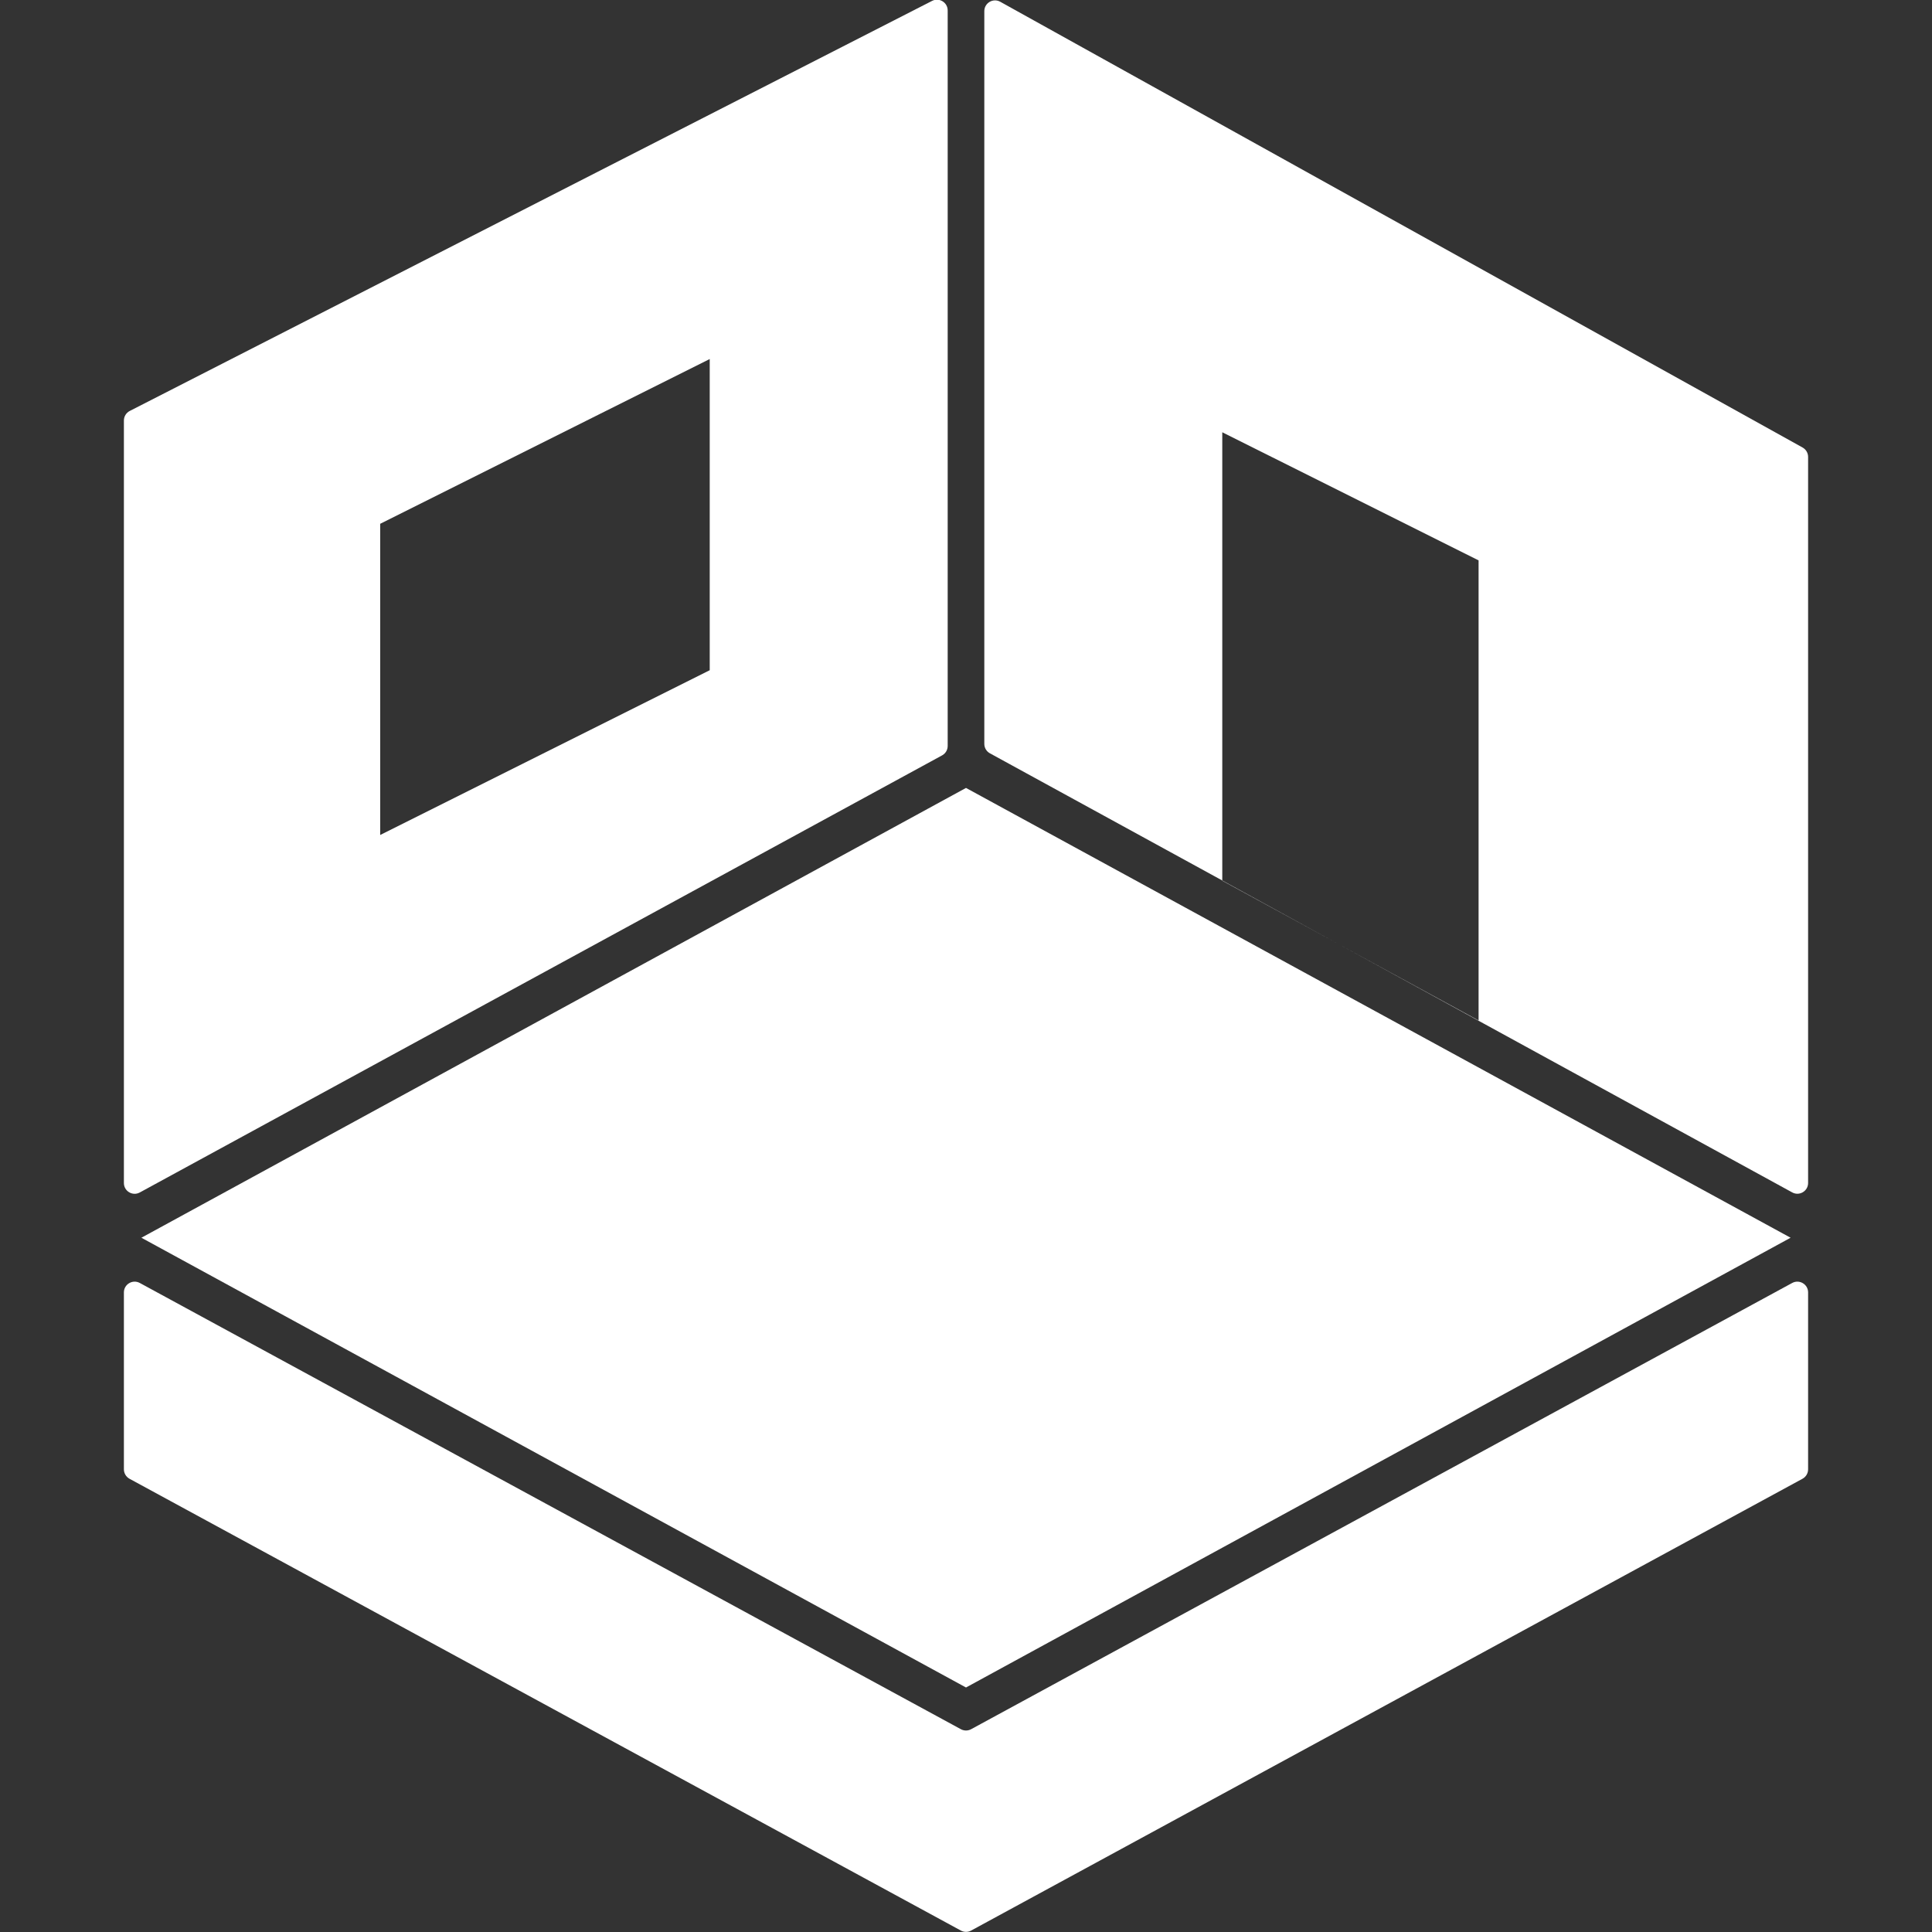
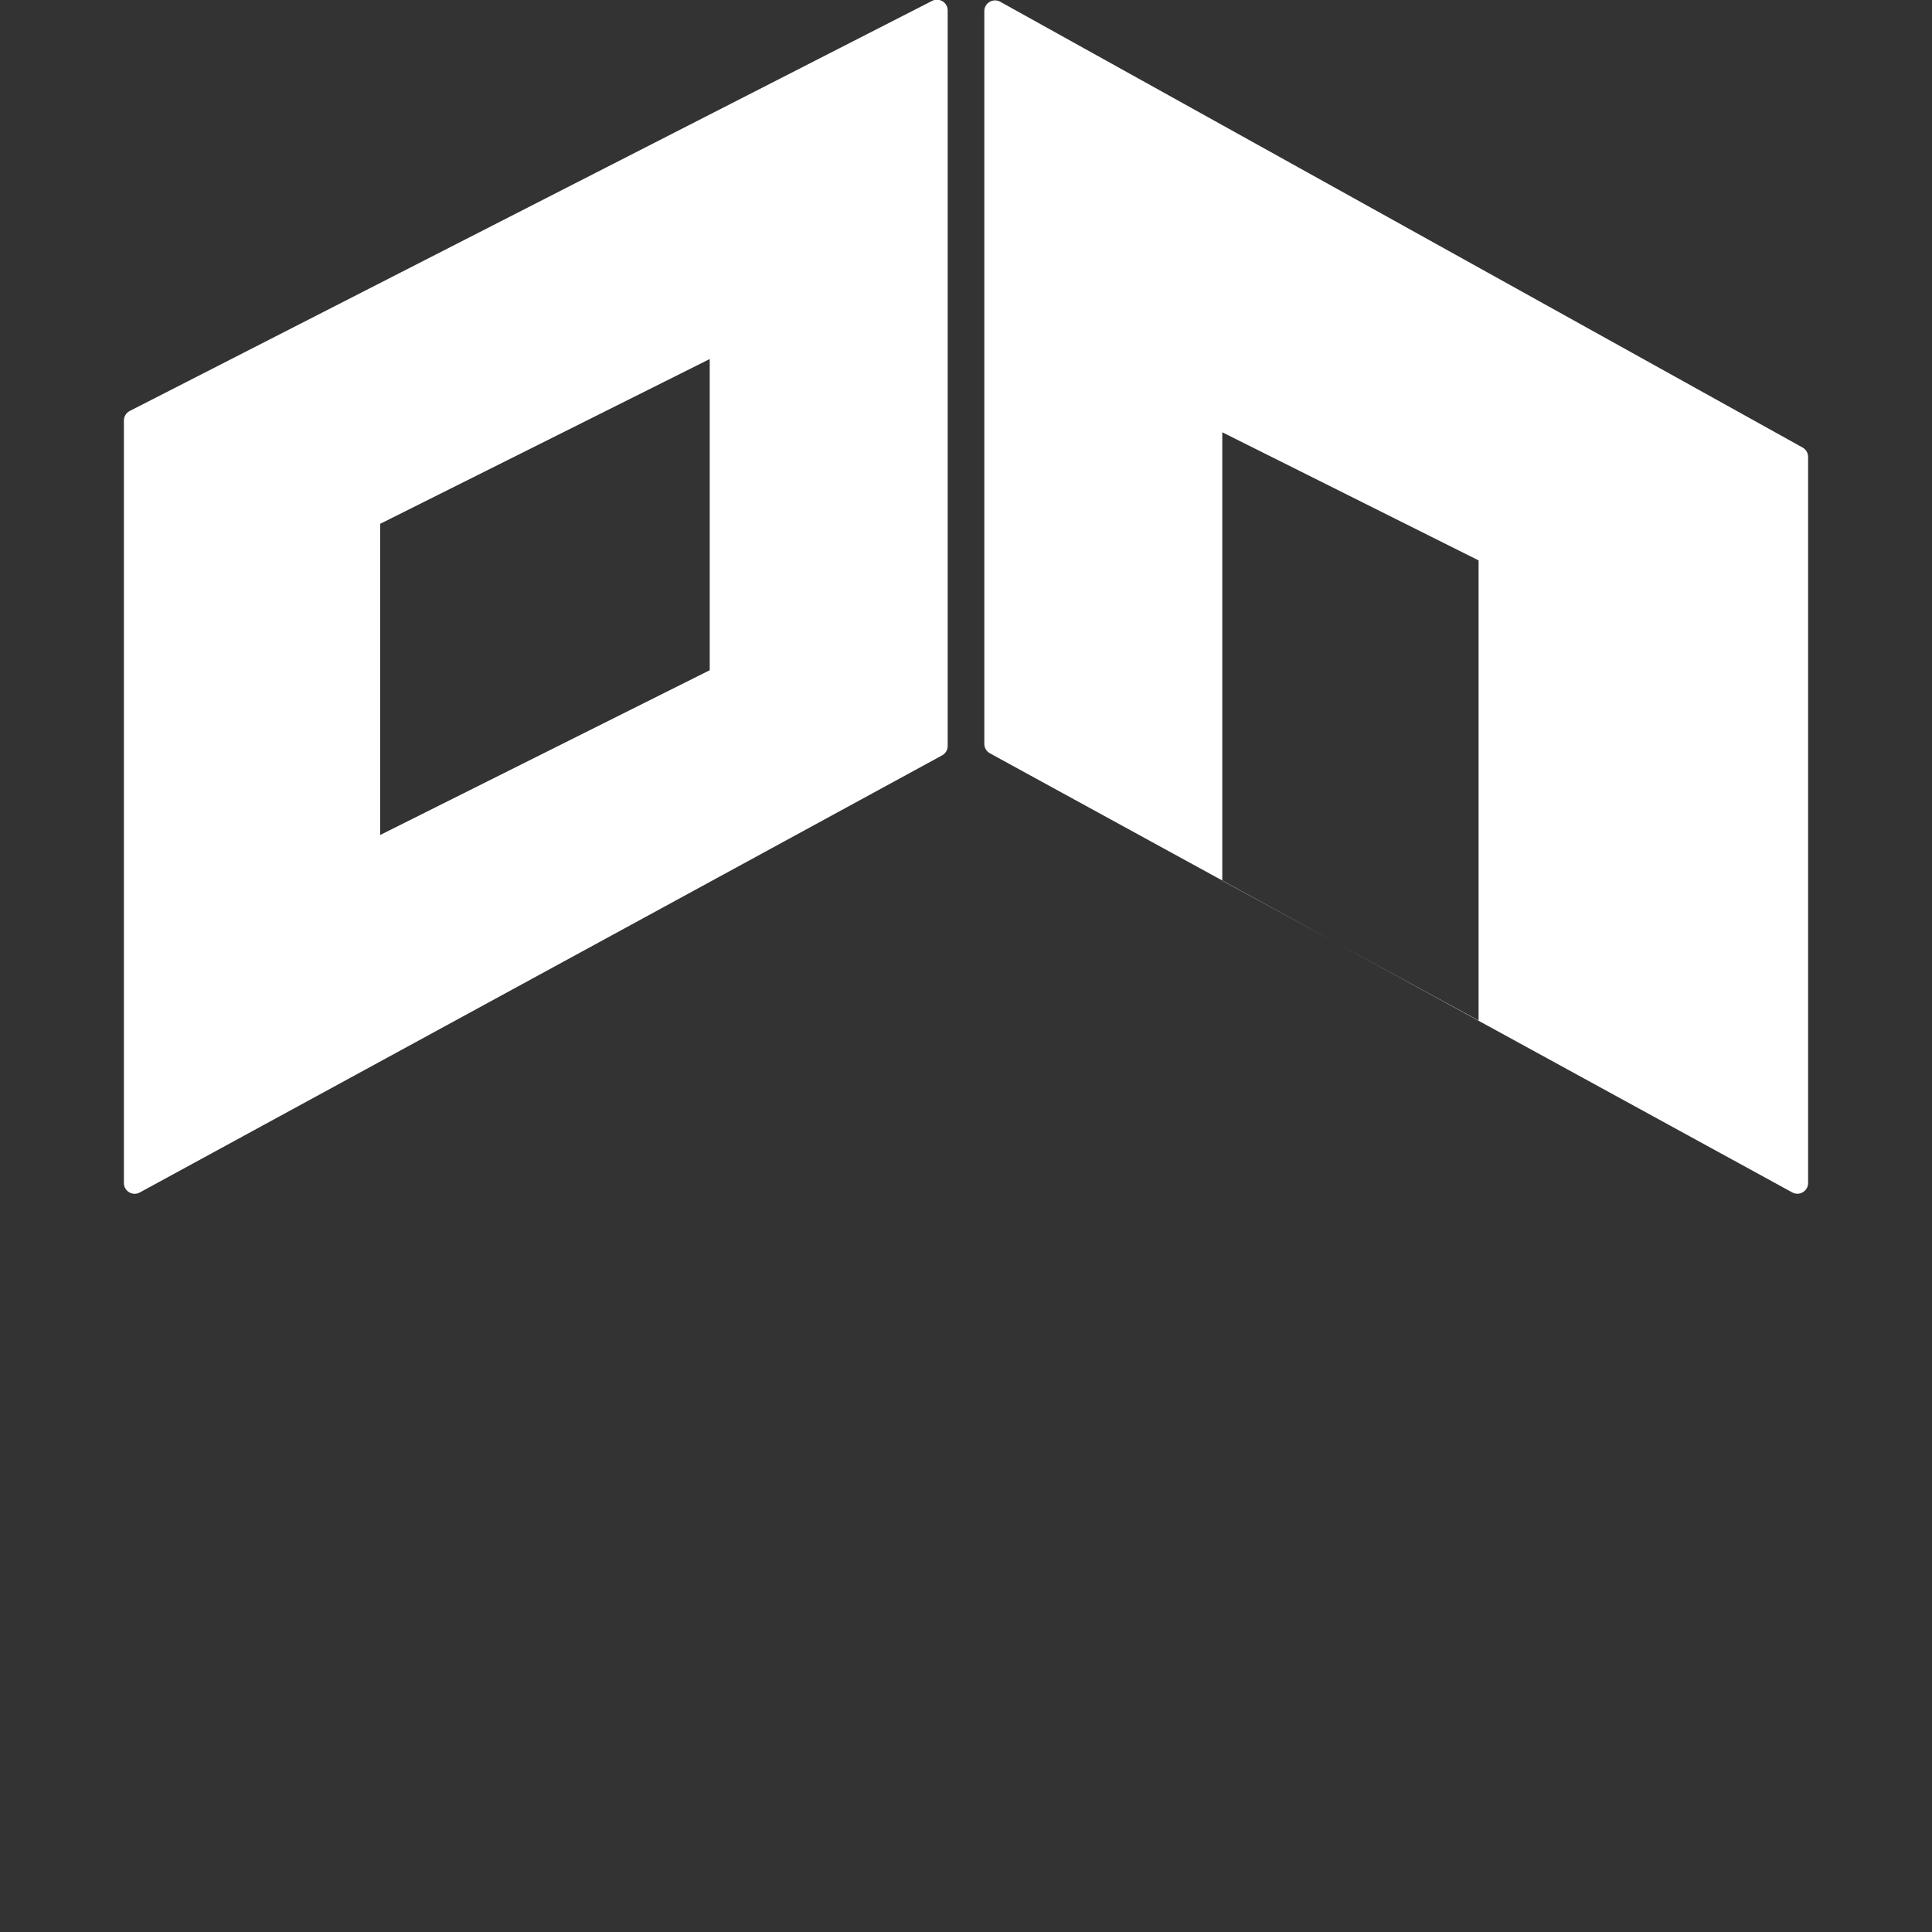
<svg xmlns="http://www.w3.org/2000/svg" width="54" height="54" viewBox="0 0 54 54" fill="none">
  <rect x="0" y="0" width="54" height="54" fill="#333333" stroke="none" />
-   <path fill-rule="evenodd" clip-rule="evenodd" d="M27 22.315L4.487 34.595L27 46.875L49.513 34.595L27 22.315Z" fill="white" />
-   <path fill-rule="evenodd" clip-rule="evenodd" d="M27 22.023L50.048 34.595L27 47.166L3.952 34.595L27 22.023ZM5.021 34.595L27 46.583L48.979 34.595L27 22.606L5.021 34.595Z" fill="white" />
-   <path fill-rule="evenodd" clip-rule="evenodd" d="M3.463 36.123C3.463 35.895 3.707 35.751 3.907 35.859L26.857 48.332C26.946 48.38 27.054 48.38 27.143 48.332L50.093 35.859C50.293 35.751 50.537 35.895 50.537 36.123V41.068C50.537 41.178 50.477 41.279 50.38 41.332L27.143 53.96C27.054 54.009 26.946 54.009 26.857 53.96L3.62 41.332C3.524 41.279 3.463 41.178 3.463 41.068V36.123Z" fill="white" />
  <path fill-rule="evenodd" clip-rule="evenodd" d="M3.907 33.33L26.332 21.113C26.428 21.061 26.488 20.96 26.488 20.85V0.292C26.488 0.068 26.251 -0.077 26.052 0.025L3.627 11.486C3.526 11.538 3.463 11.641 3.463 11.754V33.066C3.463 33.294 3.707 33.439 3.907 33.33ZM10.627 14.64V23.338L19.837 18.733V10.035L10.627 14.64Z" fill="white" />
  <path fill-rule="evenodd" clip-rule="evenodd" d="M27.957 0.049L50.382 12.508C50.477 12.56 50.537 12.661 50.537 12.77V33.065C50.537 33.293 50.292 33.438 50.093 33.328L37.41 26.387L41.327 28.522V15.663L34.163 12.082V24.61L27.668 21.055C27.571 21.002 27.512 20.901 27.512 20.792V0.311C27.512 0.083 27.757 -0.062 27.957 0.049ZM34.163 24.61V24.617L37.41 26.387L34.163 24.61Z" fill="white" />
</svg>